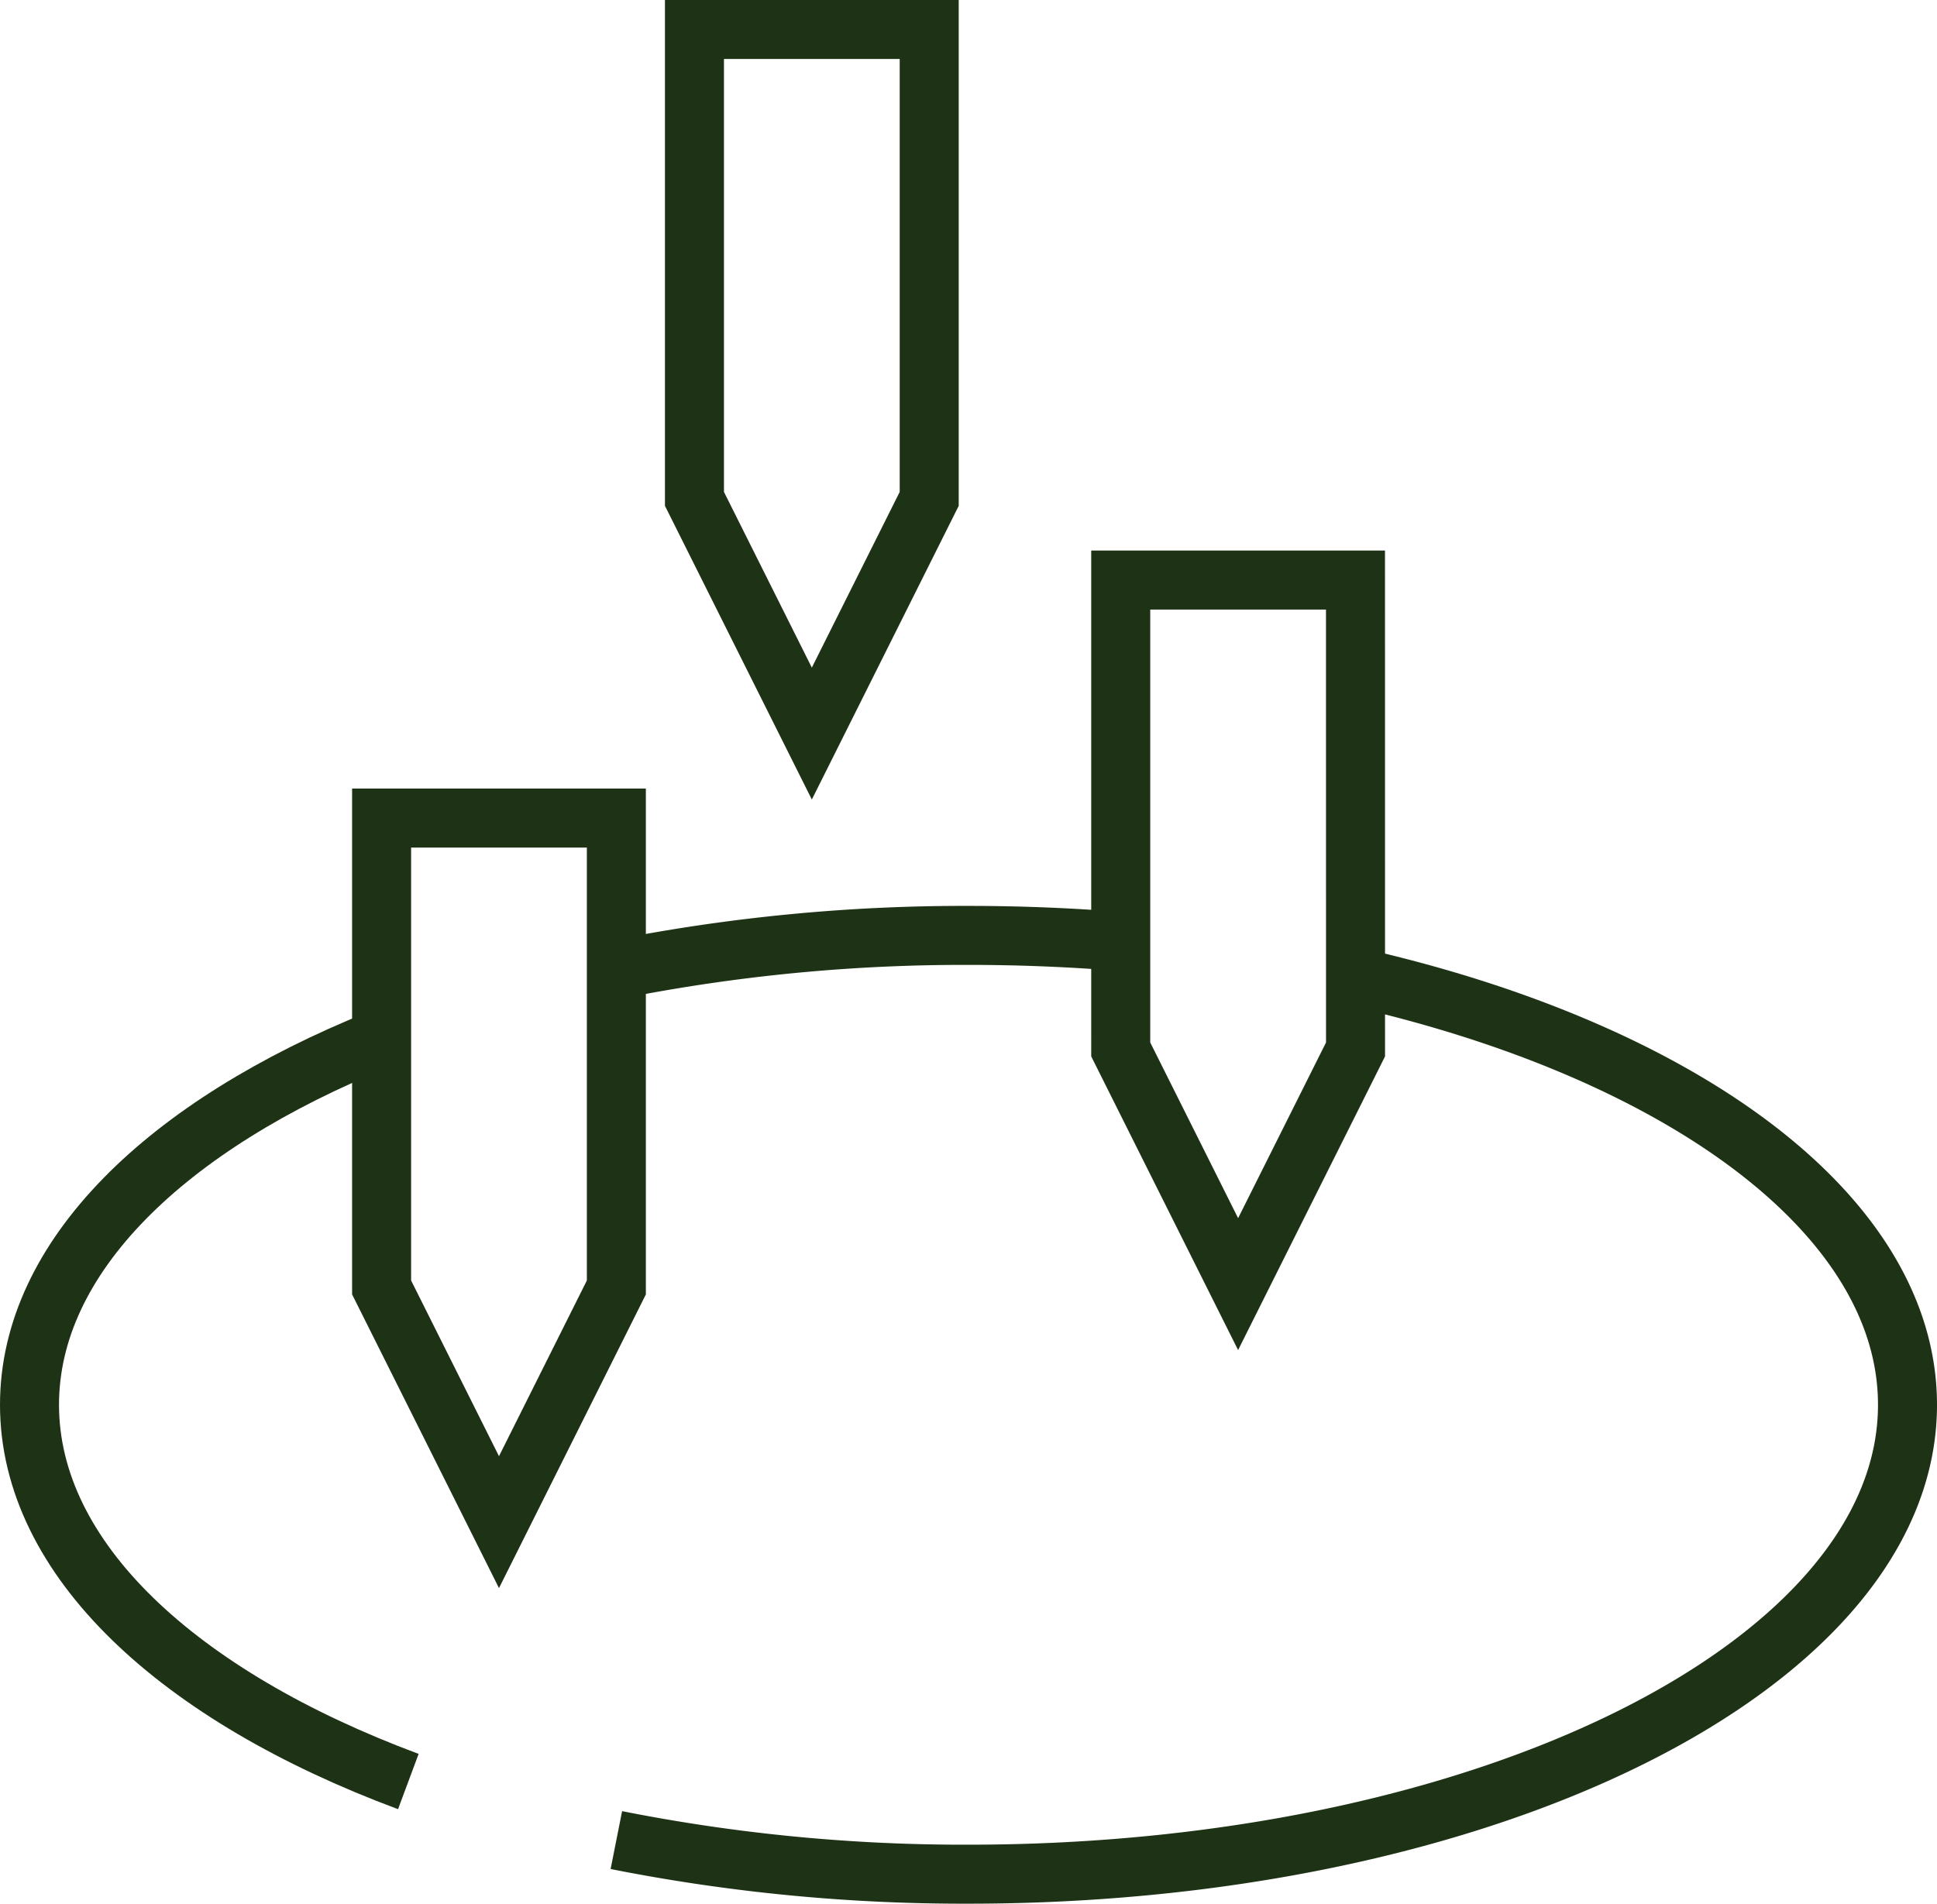
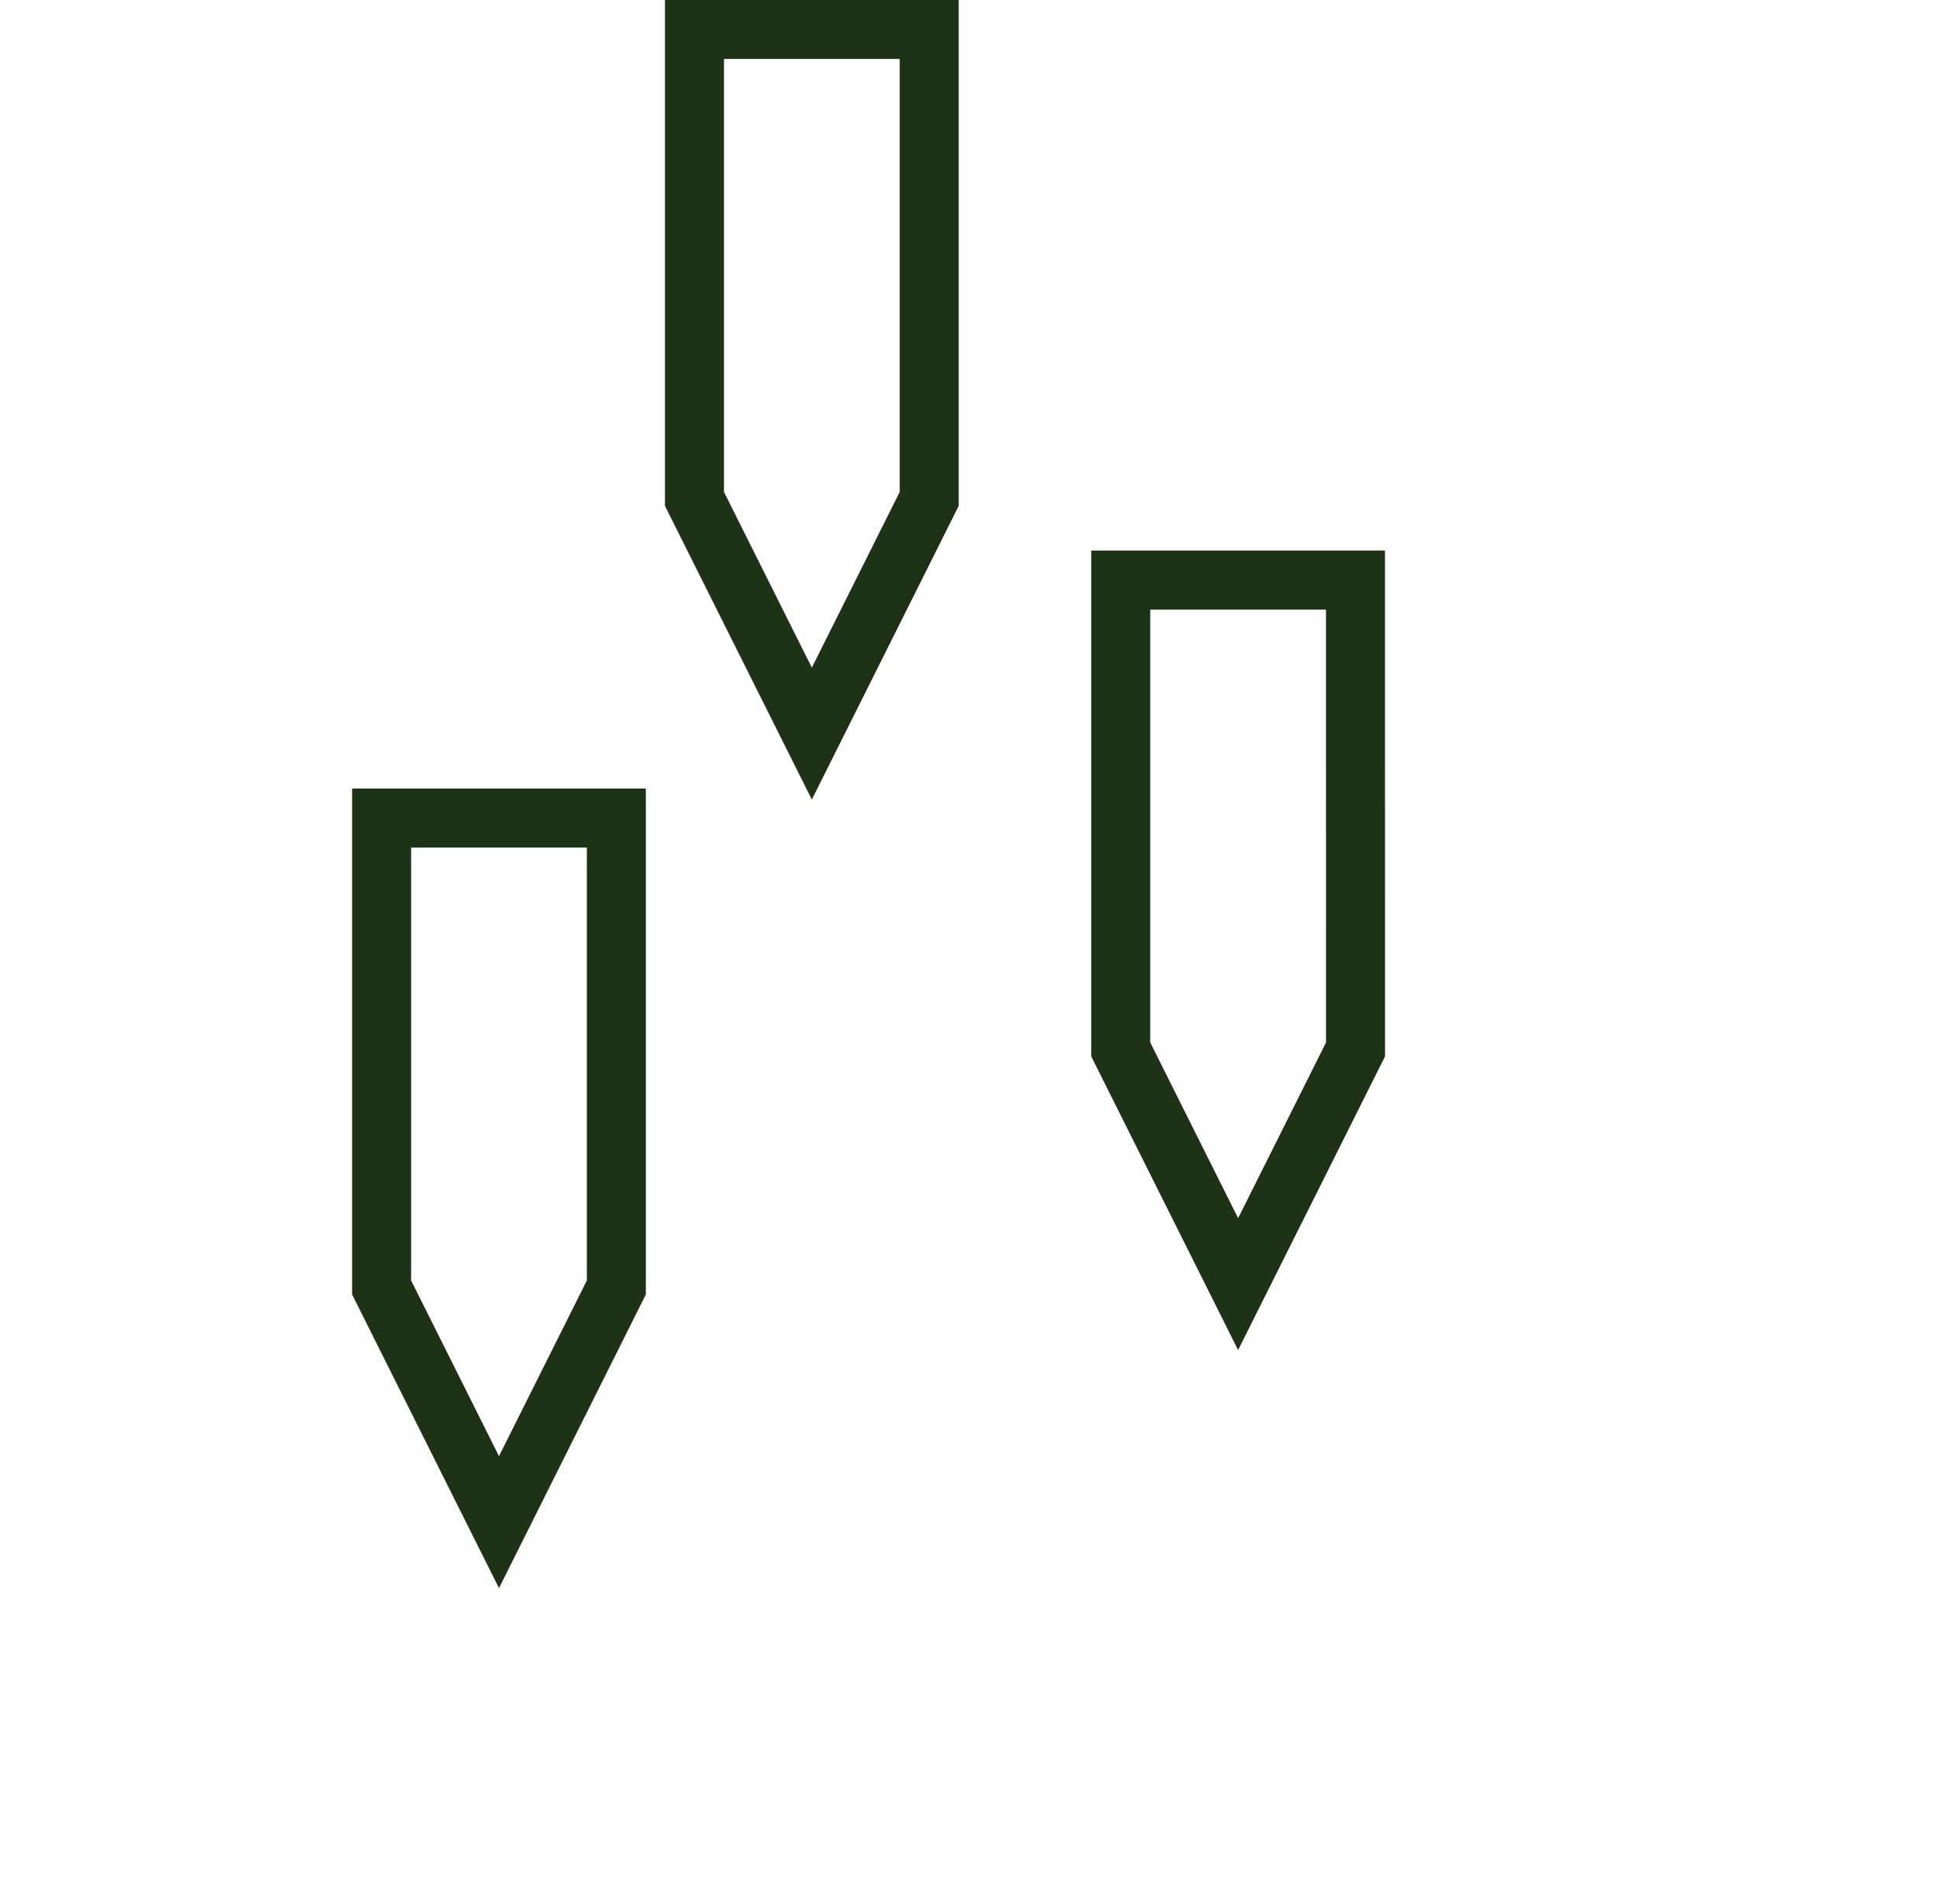
<svg xmlns="http://www.w3.org/2000/svg" width="131.309" height="129.081" viewBox="0 0 131.309 129.081">
  <g id="Group_380" data-name="Group 380" transform="translate(358.93 -10.194)">
-     <path id="Path_404" data-name="Path 404" d="M-331.249,99.063c-15.586-5.8-25.681-15.083-25.681-25.546,0-10.018,9.255-18.955,23.726-24.789" transform="translate(0 31.93)" fill="none" stroke="#1e3215" stroke-miterlimit="10" stroke-width="4" />
-     <path id="Path_405" data-name="Path 405" d="M-285.591,46.478c22.066,5,37.417,16.107,37.417,29.007,0,17.578-28.5,31.827-63.655,31.827A120.809,120.809,0,0,1-335.7,105" transform="translate(18.553 29.963)" fill="none" stroke="#1e3215" stroke-miterlimit="10" stroke-width="4" />
-     <path id="Path_406" data-name="Path 406" d="M-335.7,47.287a120.808,120.808,0,0,1,23.872-2.314c3.514,0,6.964.142,10.324.416" transform="translate(18.553 28.647)" fill="none" stroke="#1e3215" stroke-miterlimit="10" stroke-width="4" />
    <path id="Path_407" data-name="Path 407" d="M-328.279,72.554l-7.957,15.914-7.957-15.914V40.727h15.914Z" transform="translate(11.132 24.937)" fill="none" stroke="#1e3215" stroke-miterlimit="10" stroke-width="4" />
    <path id="Path_408" data-name="Path 408" d="M-301.54,63.942-309.5,79.855l-7.957-15.914V32.115h15.914Z" transform="translate(34.501 17.41)" fill="none" stroke="#1e3215" stroke-miterlimit="10" stroke-width="4" />
    <path id="Path_409" data-name="Path 409" d="M-316.962,44.021l-7.957,15.914-7.957-15.914V12.194h15.914Z" transform="translate(21.023 0)" fill="none" stroke="#1e3215" stroke-miterlimit="10" stroke-width="4" />
  </g>
</svg>